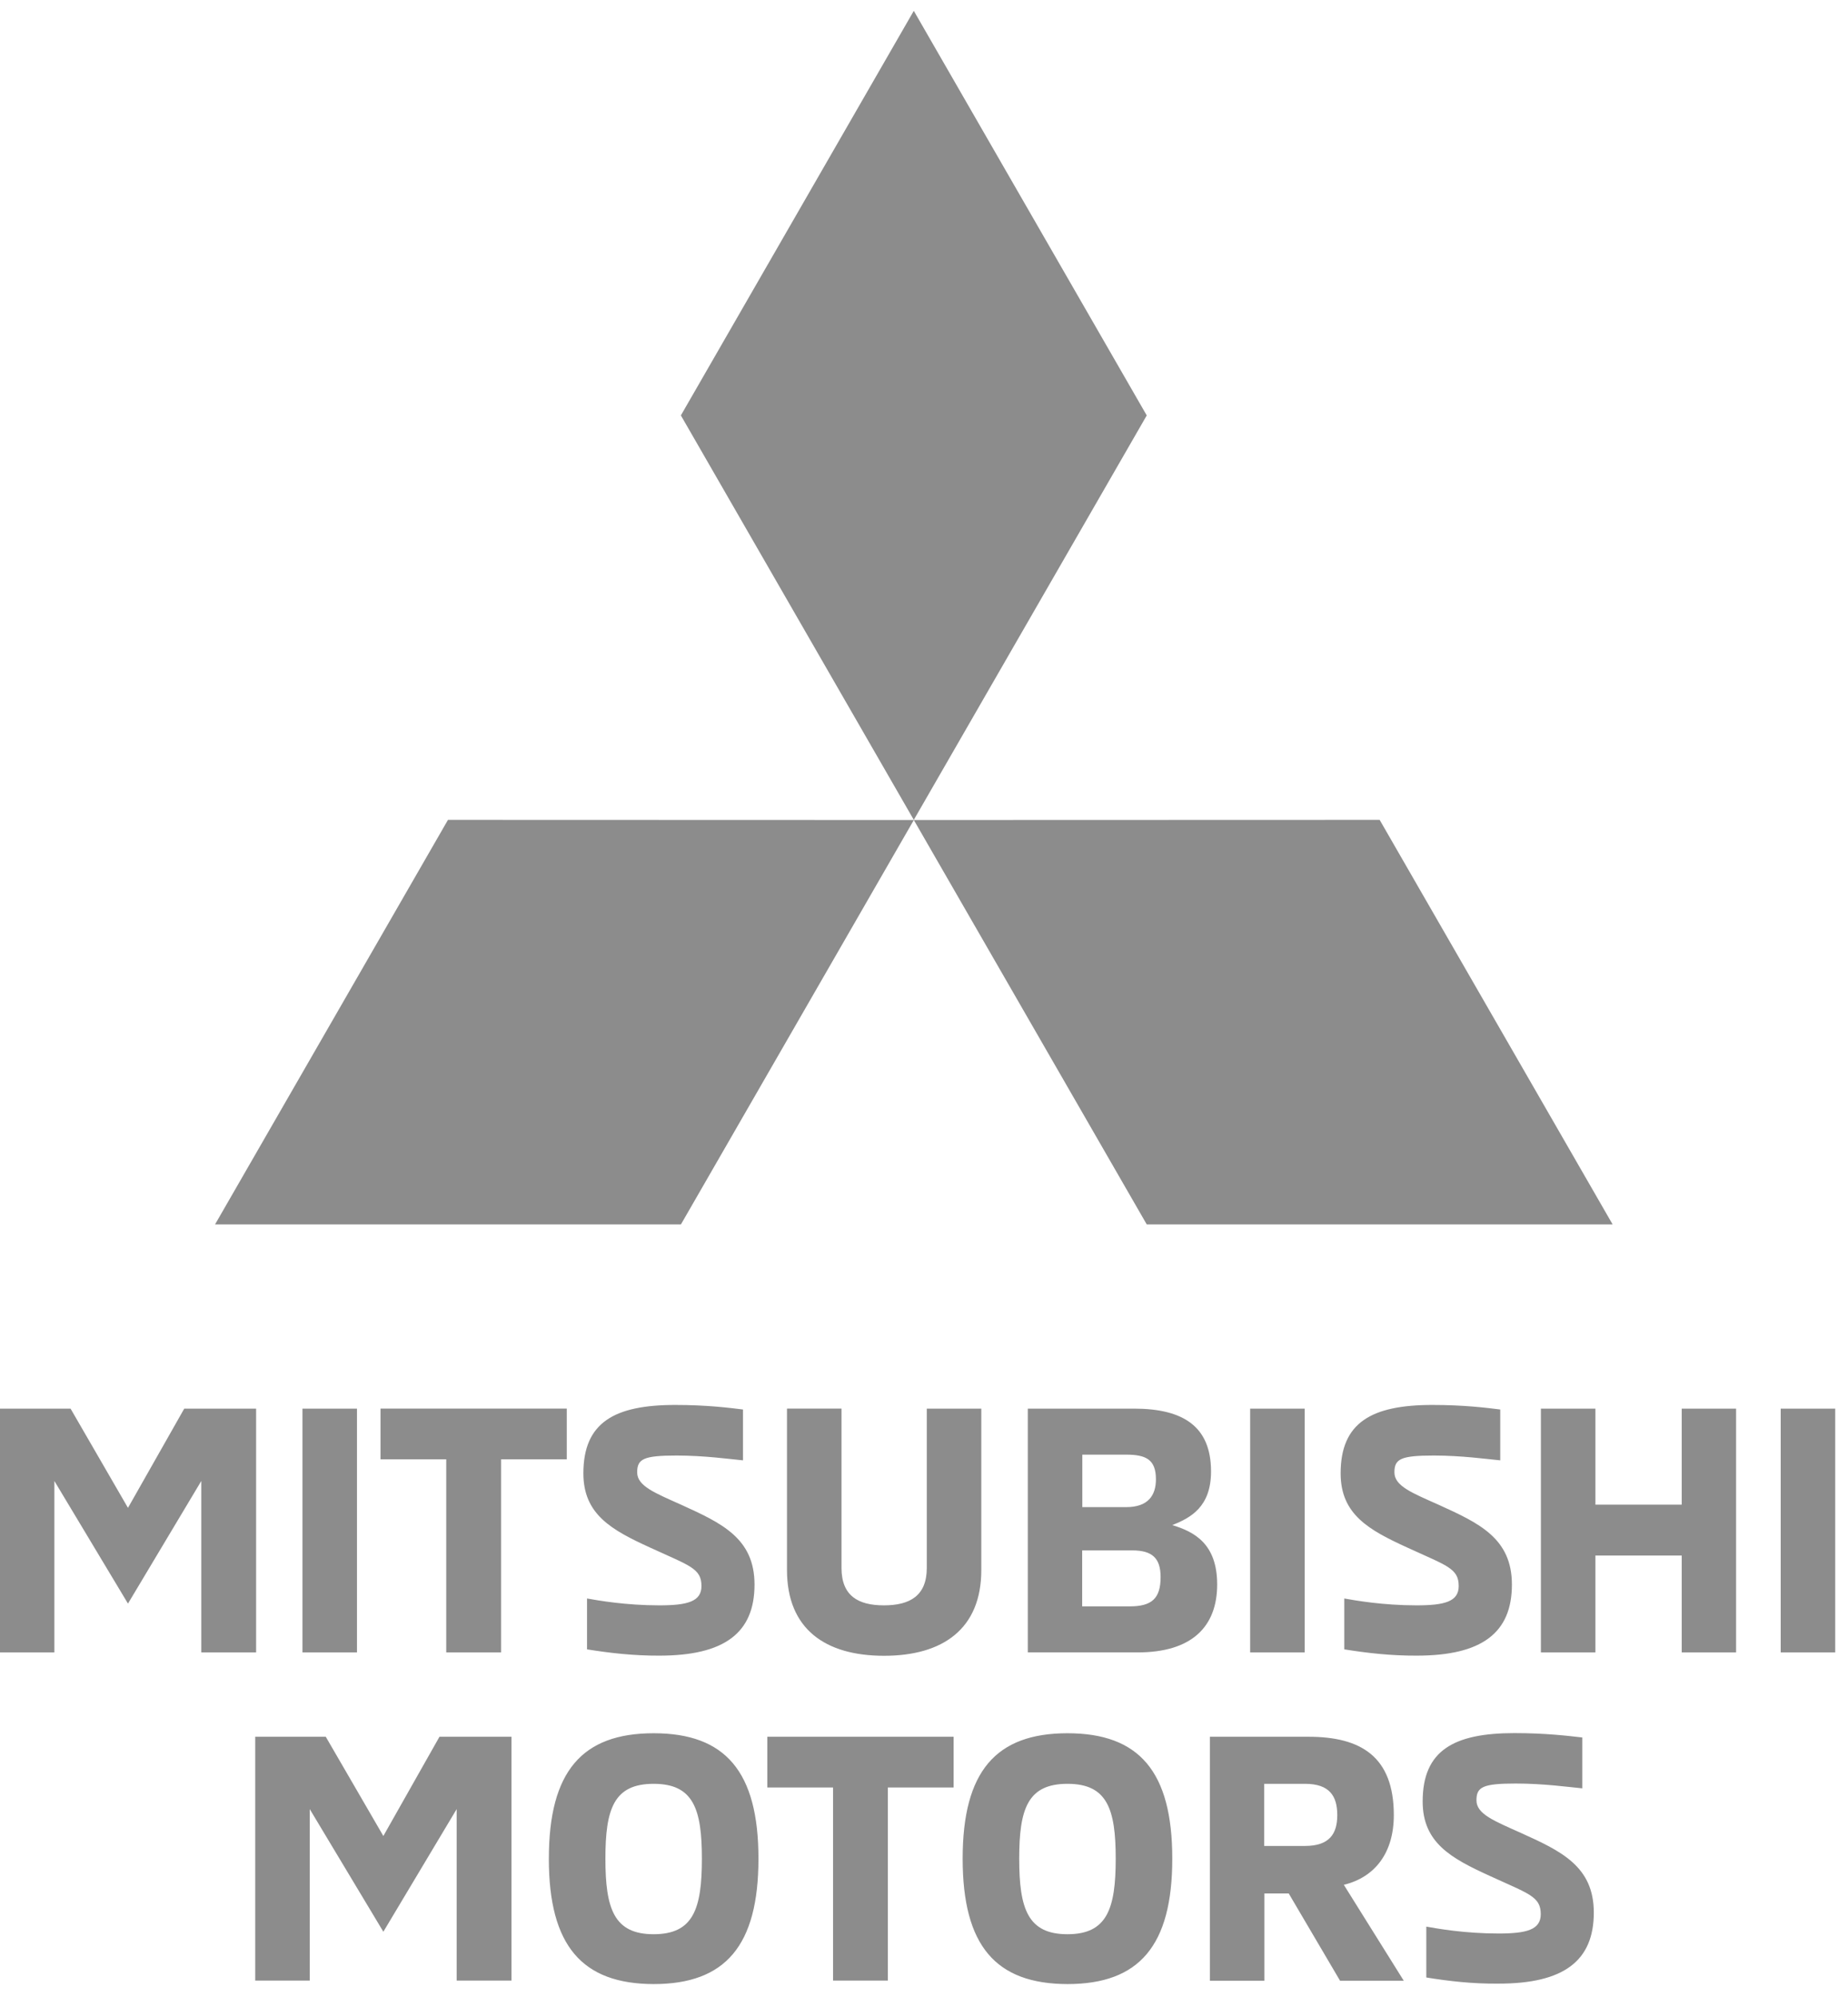
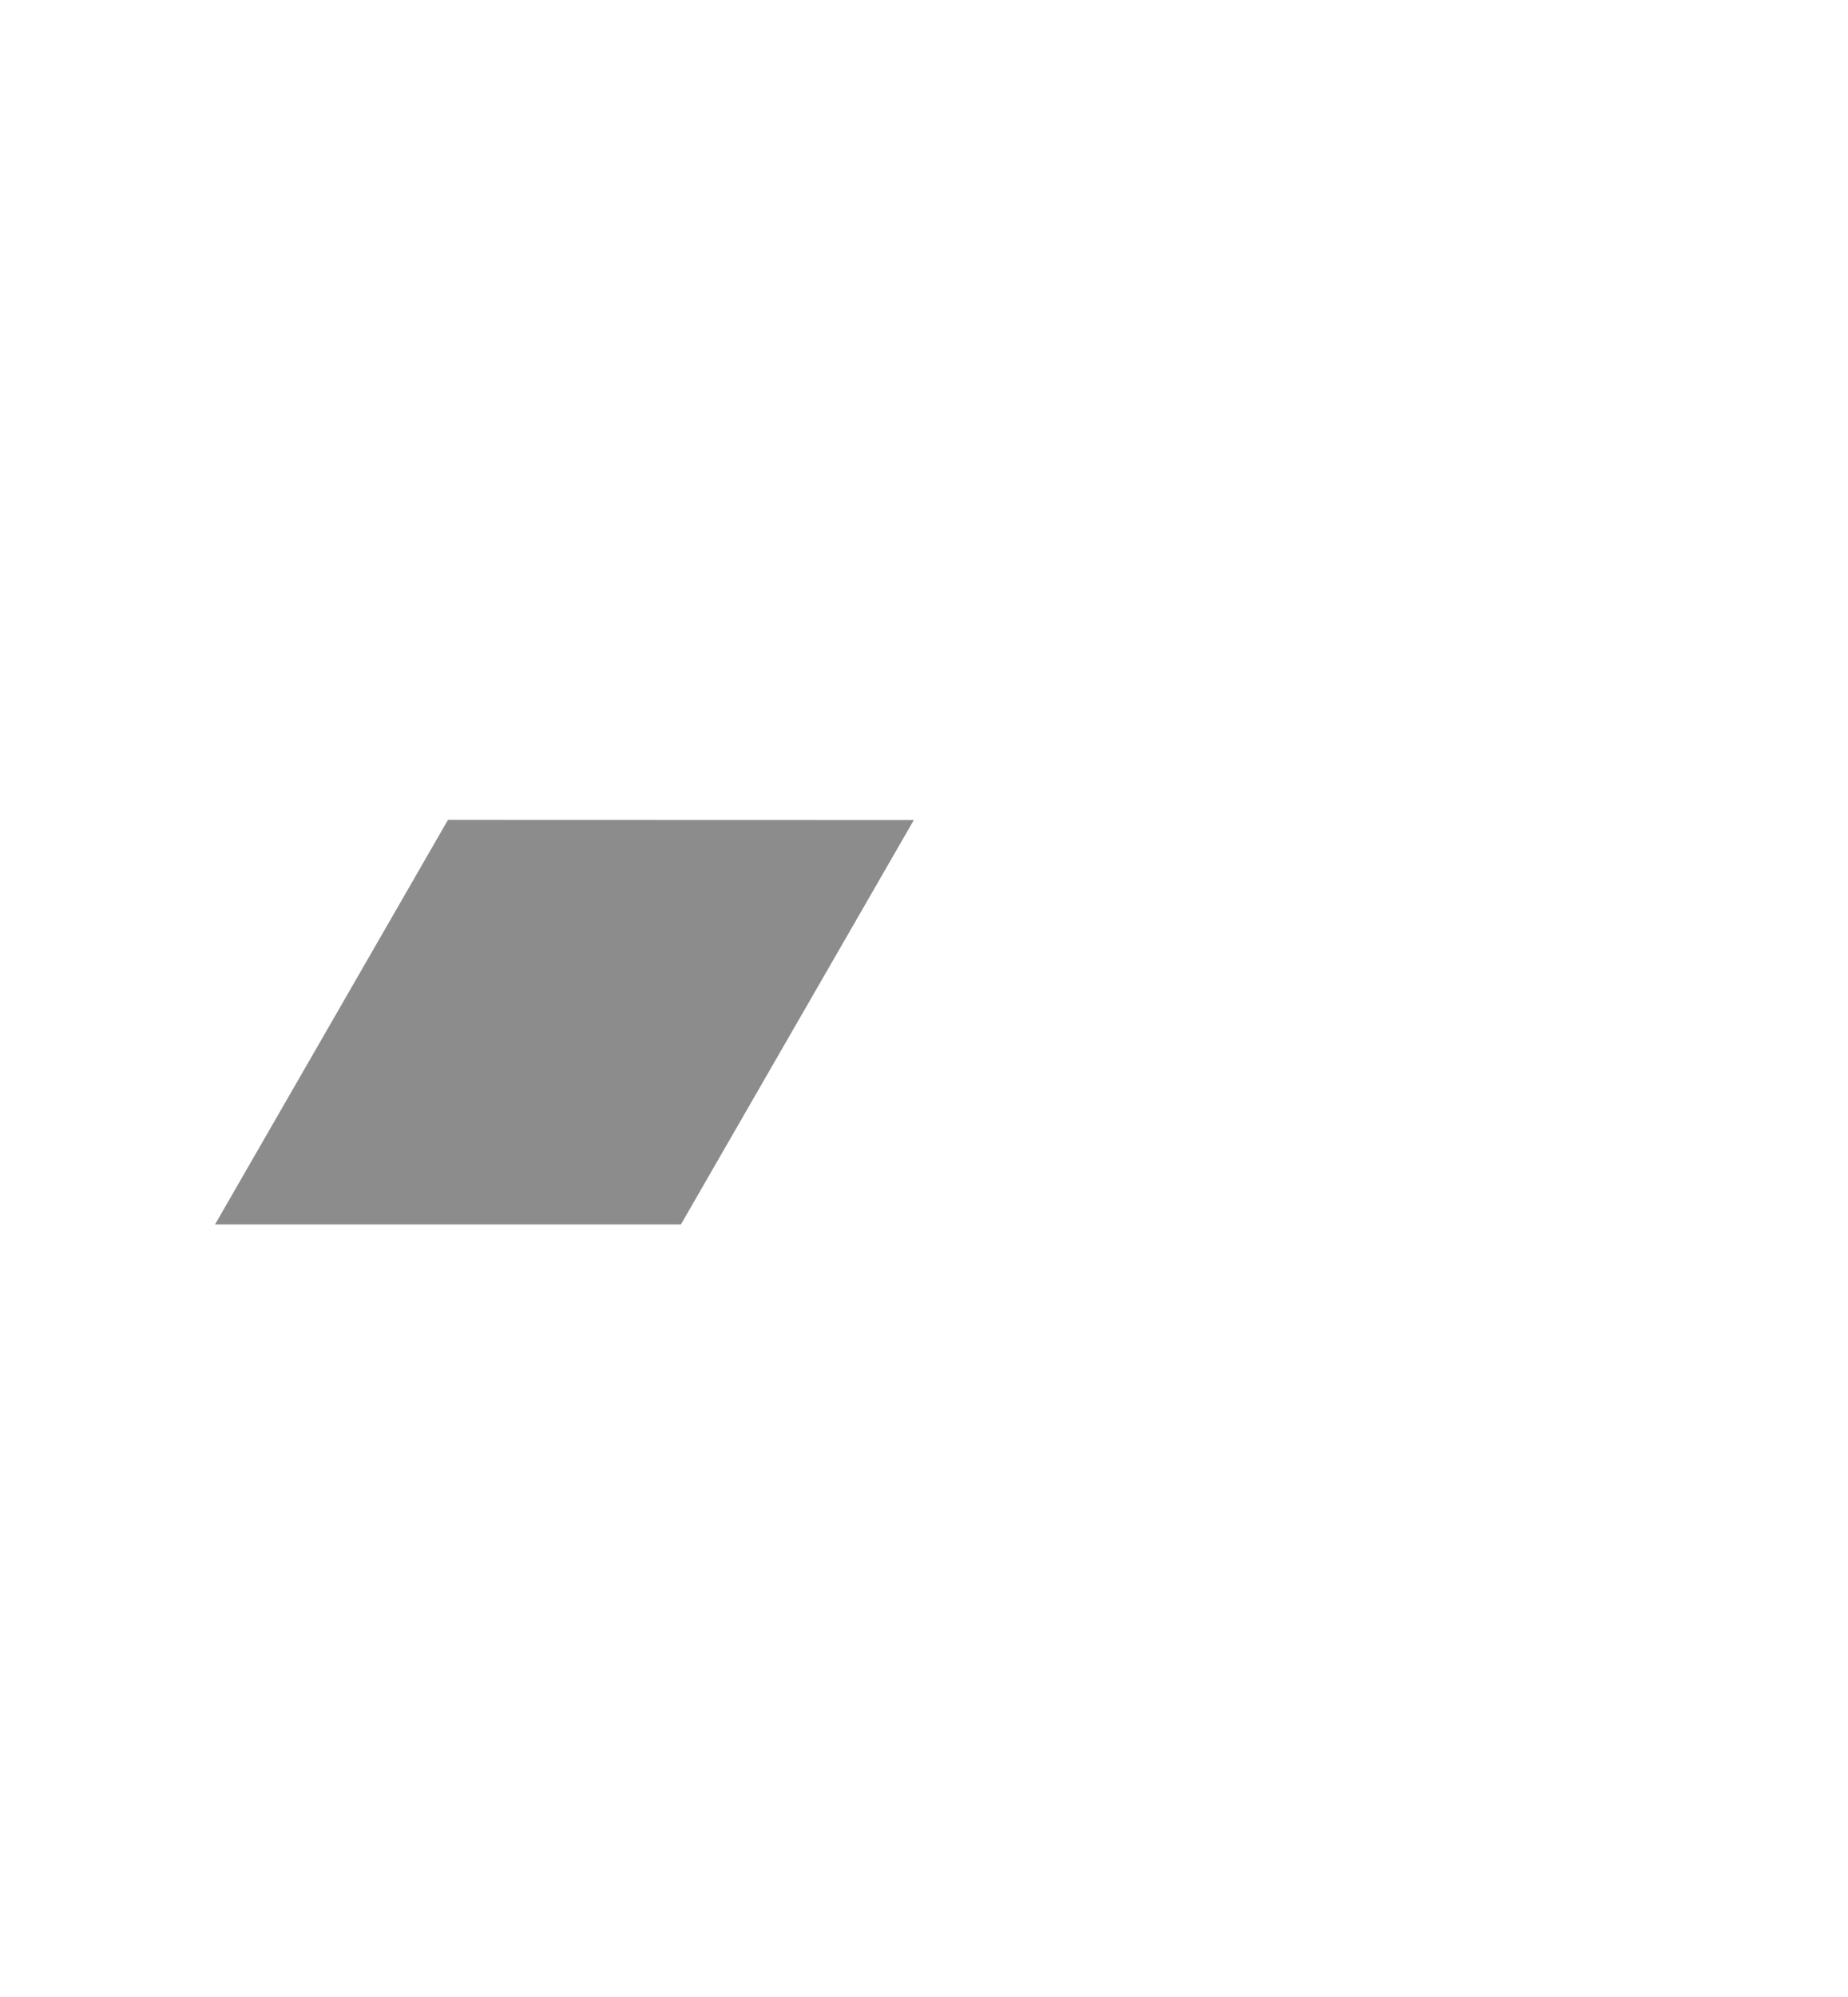
<svg xmlns="http://www.w3.org/2000/svg" width="100" height="108" fill="none">
-   <path d="M13.859 76.18v13.184h-2.966v-9.272l-3.968 6.632-3.983-6.632v9.272H0V76.18h3.818l3.107 5.367L9.97 76.18h3.889zM19.317 76.18h-2.95v13.184h2.95V76.18zM24.147 78.922H20.59v-2.743h10.08v2.743h-3.557v10.442h-2.966V78.922zM31.766 89.199v-2.751c.615.11 2.098.371 3.912.371 1.522 0 2.28-.205 2.28-1.043 0-.964-.647-1.099-2.777-2.08-2.074-.948-3.613-1.786-3.613-4.015 0-2.75 1.673-3.7 4.97-3.7 1.688 0 2.91.151 3.668.246v2.75c-.742-.07-2.09-.26-3.597-.26-1.783 0-2.13.182-2.13.909 0 .743.962 1.115 2.406 1.763 2.169.988 3.944 1.802 3.944 4.308 0 2.616-1.633 3.842-5.151 3.842-1.388.007-2.69-.143-3.912-.34zM42.586 84.906v-8.727h2.95v8.616c0 1.502.891 2.024 2.295 2.024 1.412 0 2.32-.522 2.32-2.024V76.18h2.95v8.727c0 3.194-2.091 4.64-5.262 4.64-3.179 0-5.253-1.446-5.253-4.64zM55.617 76.18h5.742c2.69 0 4.173.98 4.173 3.398 0 1.913-1.096 2.506-2.098 2.901 1.183.356 2.43 1.004 2.43 3.21 0 2.3-1.389 3.675-4.3 3.675h-5.947V76.18zm5.325 5.327c1.183 0 1.608-.632 1.608-1.502 0-1.06-.52-1.336-1.608-1.336h-2.375v2.838h2.374zm.197 5.367c1.183 0 1.664-.426 1.664-1.58 0-1.02-.442-1.447-1.538-1.447h-2.706v3.027h2.58zM70.599 76.18h-2.95v13.184h2.95V76.18zM72.742 89.199v-2.751c.615.11 2.098.371 3.912.371 1.523 0 2.28-.205 2.28-1.043 0-.964-.647-1.099-2.777-2.08-2.074-.948-3.612-1.786-3.612-4.015 0-2.75 1.672-3.7 4.97-3.7 1.687 0 2.91.151 3.667.246v2.75c-.741-.07-2.09-.26-3.597-.26-1.783 0-2.13.182-2.13.909 0 .743.963 1.115 2.414 1.763 2.17.988 3.944 1.802 3.944 4.308 0 2.616-1.633 3.842-5.15 3.842-1.397.007-2.698-.143-3.92-.34zM93.944 76.18v13.184h-2.942v-5.24h-4.67v5.24h-2.95V76.18h2.95v5.194h4.67v-5.194h2.942zM99.308 76.18h-2.95v13.184h2.95V76.18zM27.677 93.926v13.185h-2.966v-9.272l-3.967 6.632-3.983-6.632v9.272h-2.95V93.926h3.817l3.116 5.367 3.037-5.367h3.896zM29.7 100.518c0-4.719 1.798-6.782 5.67-6.782 3.873 0 5.672 2.063 5.672 6.782 0 4.719-1.799 6.783-5.671 6.783-3.873-.008-5.672-2.072-5.672-6.783zm8.281 0c0-2.695-.465-4.047-2.61-4.047-2.154 0-2.611 1.352-2.611 4.047 0 2.712.465 4.087 2.61 4.087 2.154 0 2.611-1.375 2.611-4.087zM45.079 96.669h-3.557v-2.743h10.08v2.743h-3.557v10.442h-2.966V96.669zM52.092 100.518c0-4.719 1.798-6.782 5.671-6.782s5.672 2.063 5.672 6.782c0 4.719-1.799 6.783-5.672 6.783-3.88-.008-5.671-2.072-5.671-6.783zm8.282 0c0-2.695-.465-4.047-2.61-4.047-2.154 0-2.612 1.352-2.612 4.047 0 2.712.466 4.087 2.611 4.087 2.146 0 2.611-1.375 2.611-4.087zM65.469 93.926h5.34c2.816 0 4.614 1.059 4.614 4.237 0 2.039-1.017 3.359-2.705 3.77l3.242 5.186h-3.447l-2.777-4.719H68.42v4.719h-2.95V93.926zm5.15 5.905c1.334 0 1.744-.672 1.744-1.668 0-1.02-.41-1.692-1.743-1.692H68.41v3.36h2.209zM77.181 106.945v-2.751c.616.111 2.09.372 3.913.372 1.522 0 2.28-.206 2.28-1.044 0-.964-.647-1.099-2.777-2.079-2.074-.948-3.613-1.786-3.613-4.015 0-2.751 1.665-3.7 4.97-3.7 1.688 0 2.91.15 3.668.237v2.751c-.742-.071-2.09-.26-3.597-.26-1.783 0-2.13.181-2.13.908 0 .743.962 1.115 2.406 1.763 2.169.98 3.944 1.802 3.944 4.308 0 2.617-1.633 3.842-5.151 3.842-1.388.016-2.69-.134-3.912-.332zM36.844 22.466 49.448 44.34l12.605-21.873L49.448.586l-12.604 21.88zM74.658 44.339l-25.209.008 12.605 21.872h25.21L74.657 44.34z" fill="#8C8C8C" />
-   <path d="m24.241 44.339 25.21.008-12.605 21.872h-25.21l12.605-21.88z" fill="#8C8C8C" />
+   <path d="m24.241 44.339 25.21.008-12.605 21.872h-25.21z" fill="#8C8C8C" />
</svg>